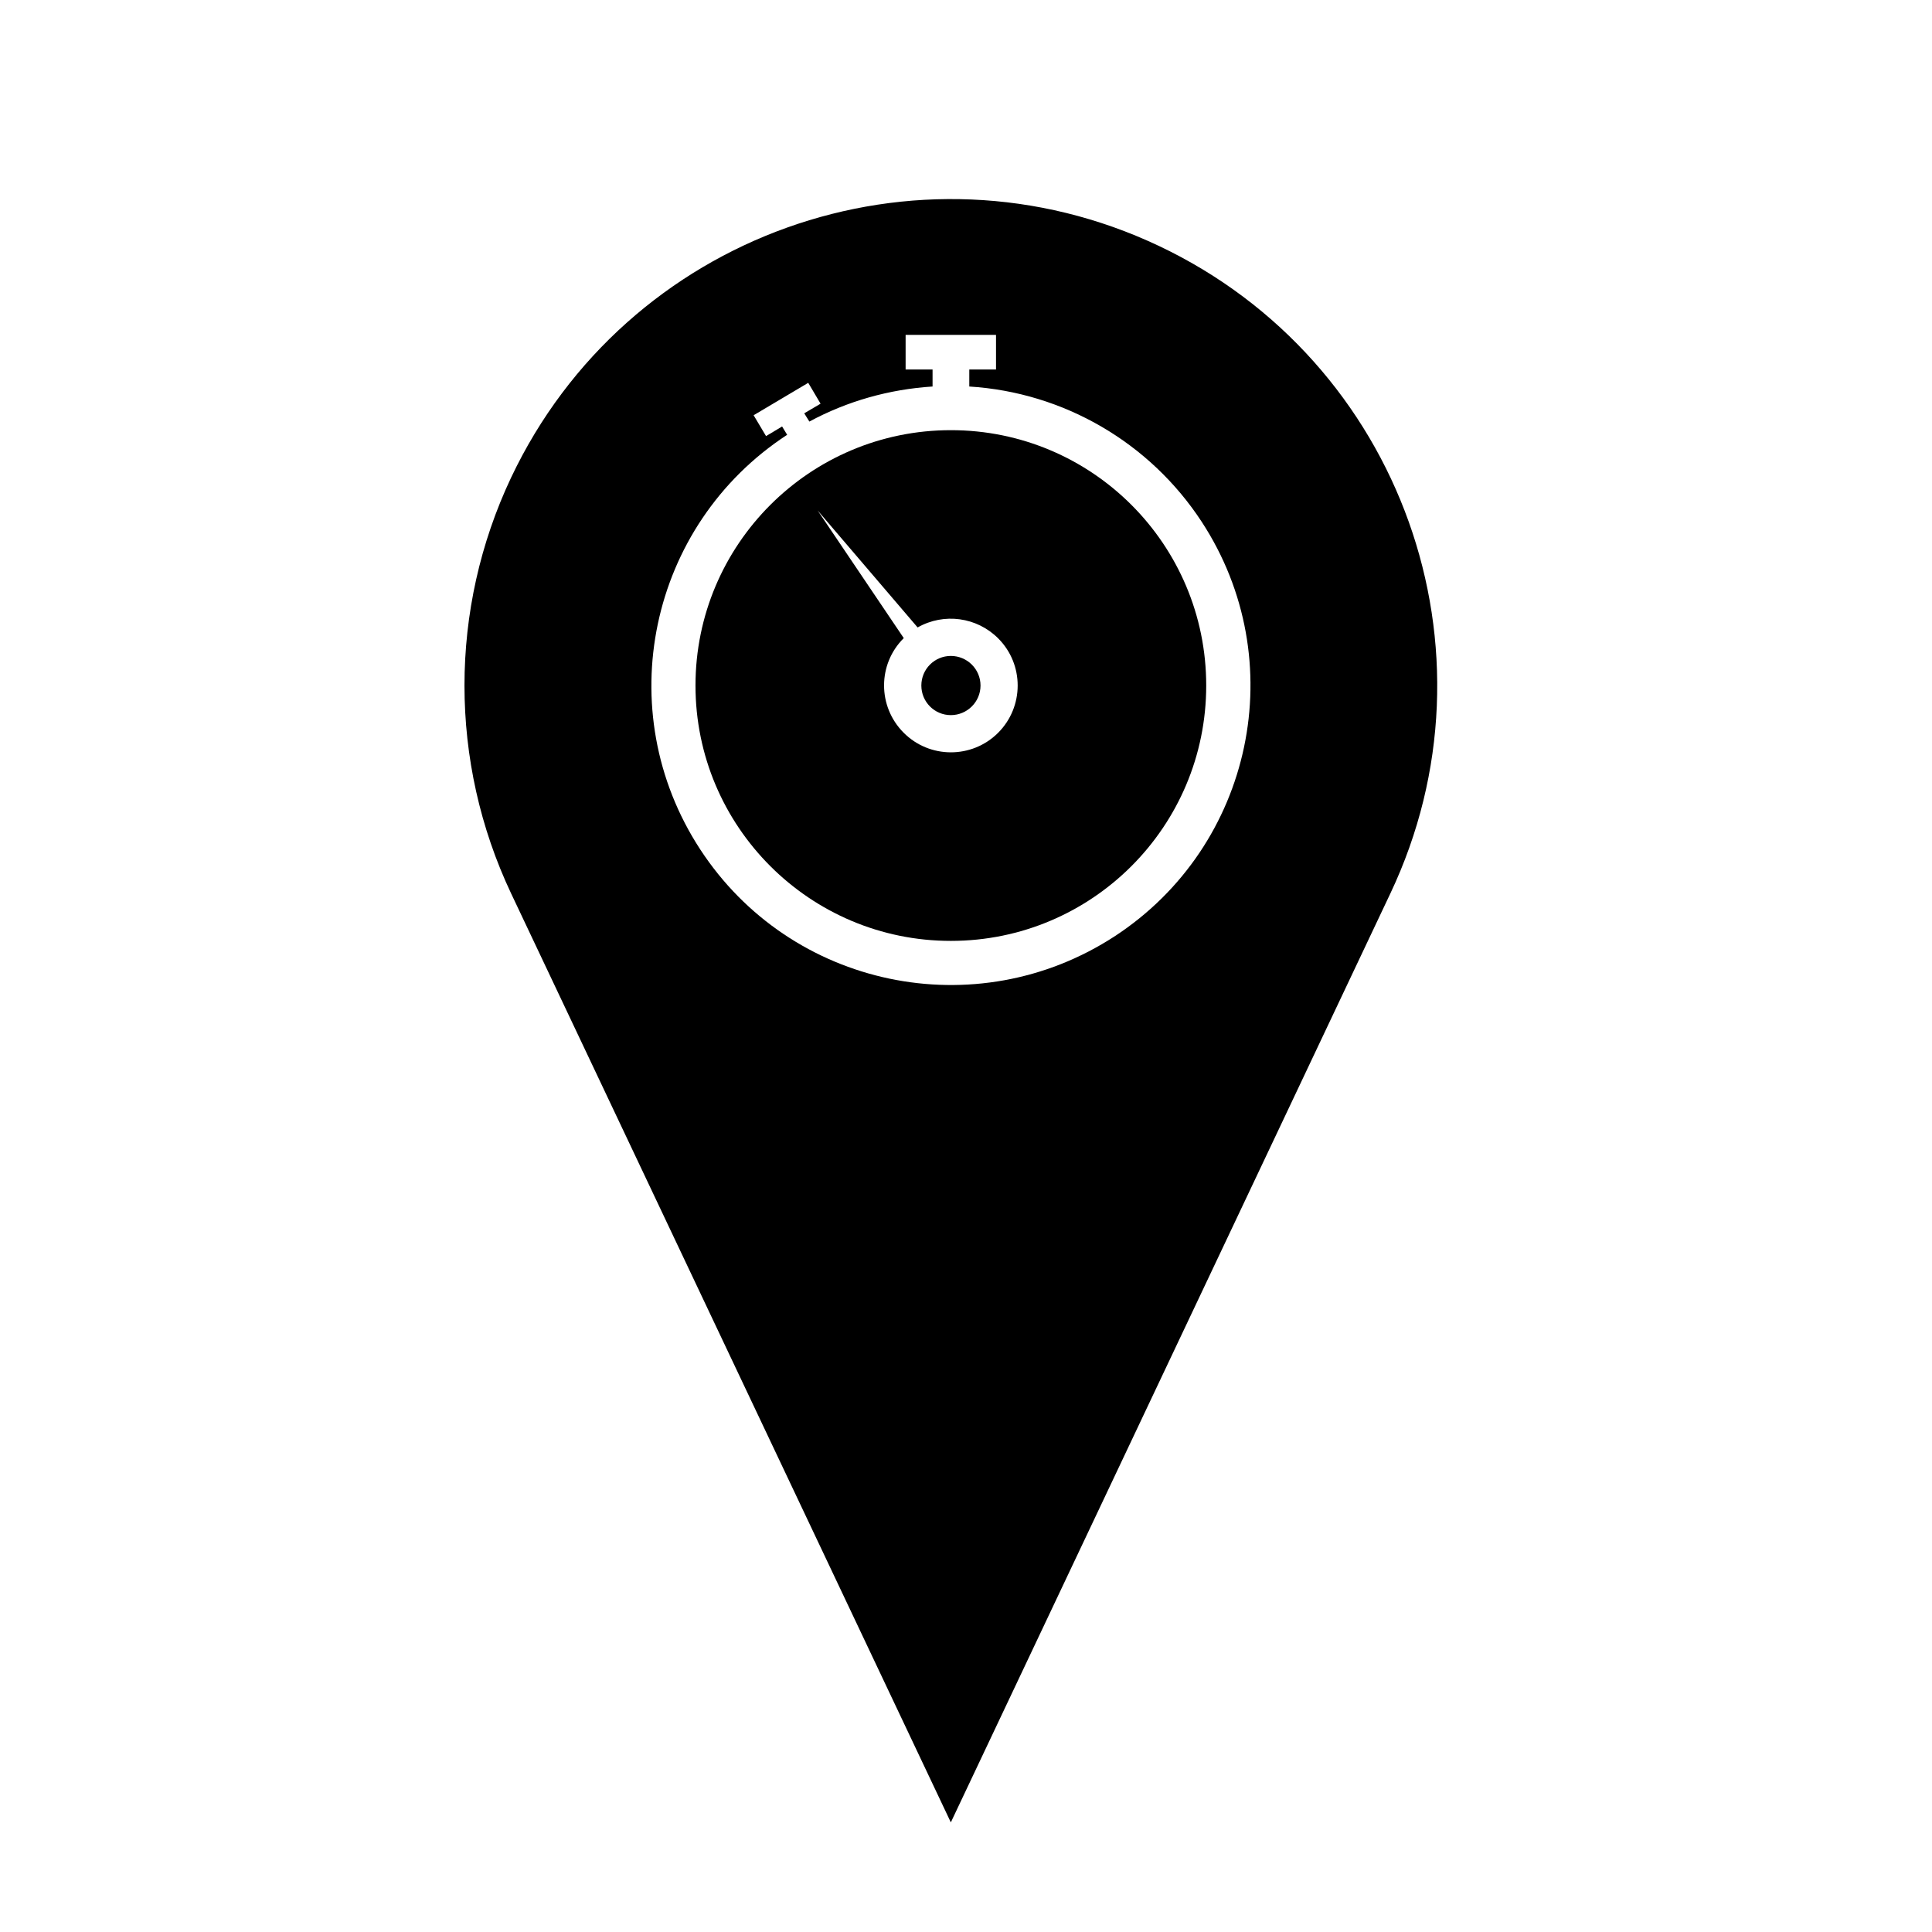
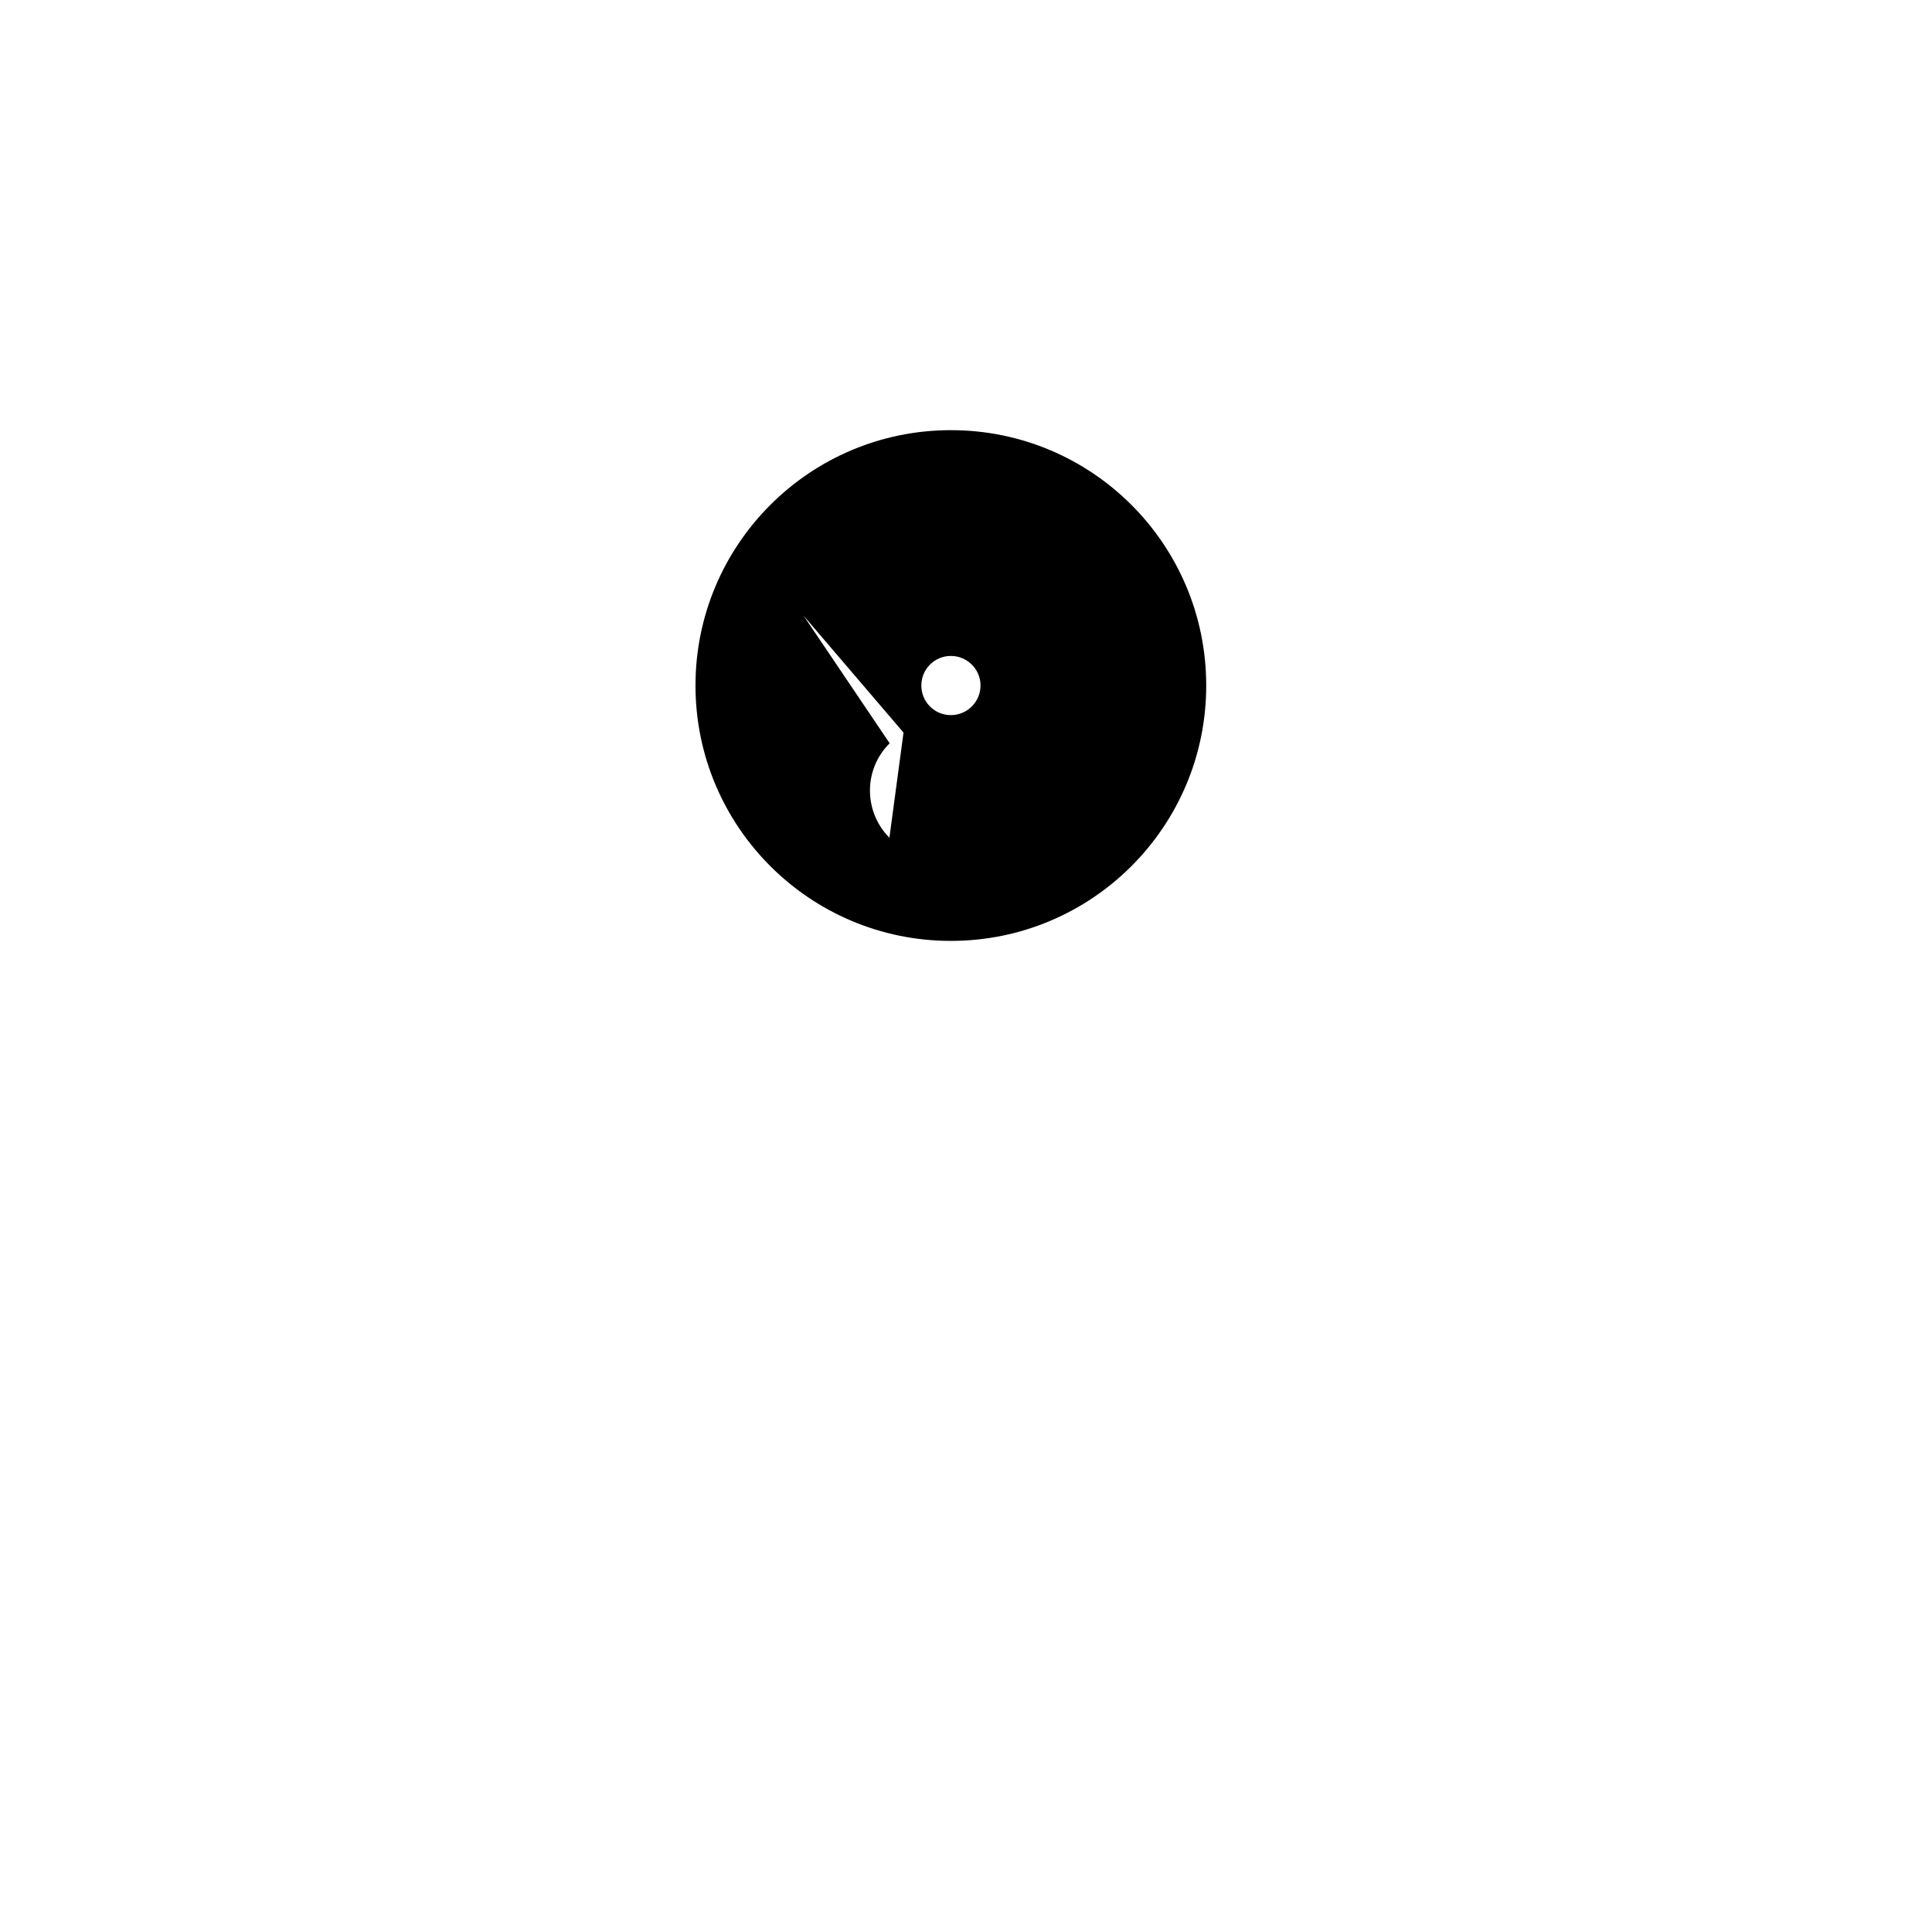
<svg xmlns="http://www.w3.org/2000/svg" fill="#000000" width="800px" height="800px" version="1.1" viewBox="144 144 512 512">
  <g>
-     <path d="m463.66 325.67c0 37.387-30.27 67.676-67.676 67.676-37.363 0-67.672-30.289-67.672-67.676 0-37.383 30.309-67.672 67.672-67.672 37.406-0.008 67.676 30.281 67.676 67.672zm-59.812 0c0-4.332-3.531-7.84-7.863-7.84s-7.82 3.508-7.82 7.84c0 4.336 3.488 7.844 7.82 7.844s7.863-3.512 7.863-7.844zm-20.406 12.473c6.887 6.949 18.113 6.973 25.043 0.086 6.906-6.887 6.969-18.113 0.059-25.039-5.656-5.672-14.391-6.867-21.363-2.91l-26.504-31.008 22.832 33.836c-6.953 6.887-6.953 18.109-0.066 25.035z" />
-     <path d="m279.46 270.54c30.477-64.34 107.31-91.82 171.67-61.363 64.297 30.434 91.801 107.29 61.32 171.62l-116.47 246.15-116.52-246.15c-16.492-34.898-16.492-75.367 0-110.26zm82-19.559-3.269-5.527-14.473 8.59 3.293 5.527 4.254-2.551 1.34 2.207c-36.707 23.977-47.016 73.137-23.062 109.84 23.957 36.707 73.117 47.016 109.89 23.039 36.664-23.977 47.016-73.137 23.023-109.84-13.738-21-36.586-34.285-61.582-35.836v-4.504h7.082v-9.18h-23.957v9.18h7.141v4.504c-11.457 0.727-22.617 3.871-32.648 9.289l-1.359-2.188z" />
+     <path d="m463.66 325.67c0 37.387-30.27 67.676-67.676 67.676-37.363 0-67.672-30.289-67.672-67.676 0-37.383 30.309-67.672 67.672-67.672 37.406-0.008 67.676 30.281 67.676 67.672zm-59.812 0c0-4.332-3.531-7.84-7.863-7.84s-7.82 3.508-7.82 7.84c0 4.336 3.488 7.844 7.82 7.844s7.863-3.512 7.863-7.844zm-20.406 12.473l-26.504-31.008 22.832 33.836c-6.953 6.887-6.953 18.109-0.066 25.035z" />
  </g>
</svg>